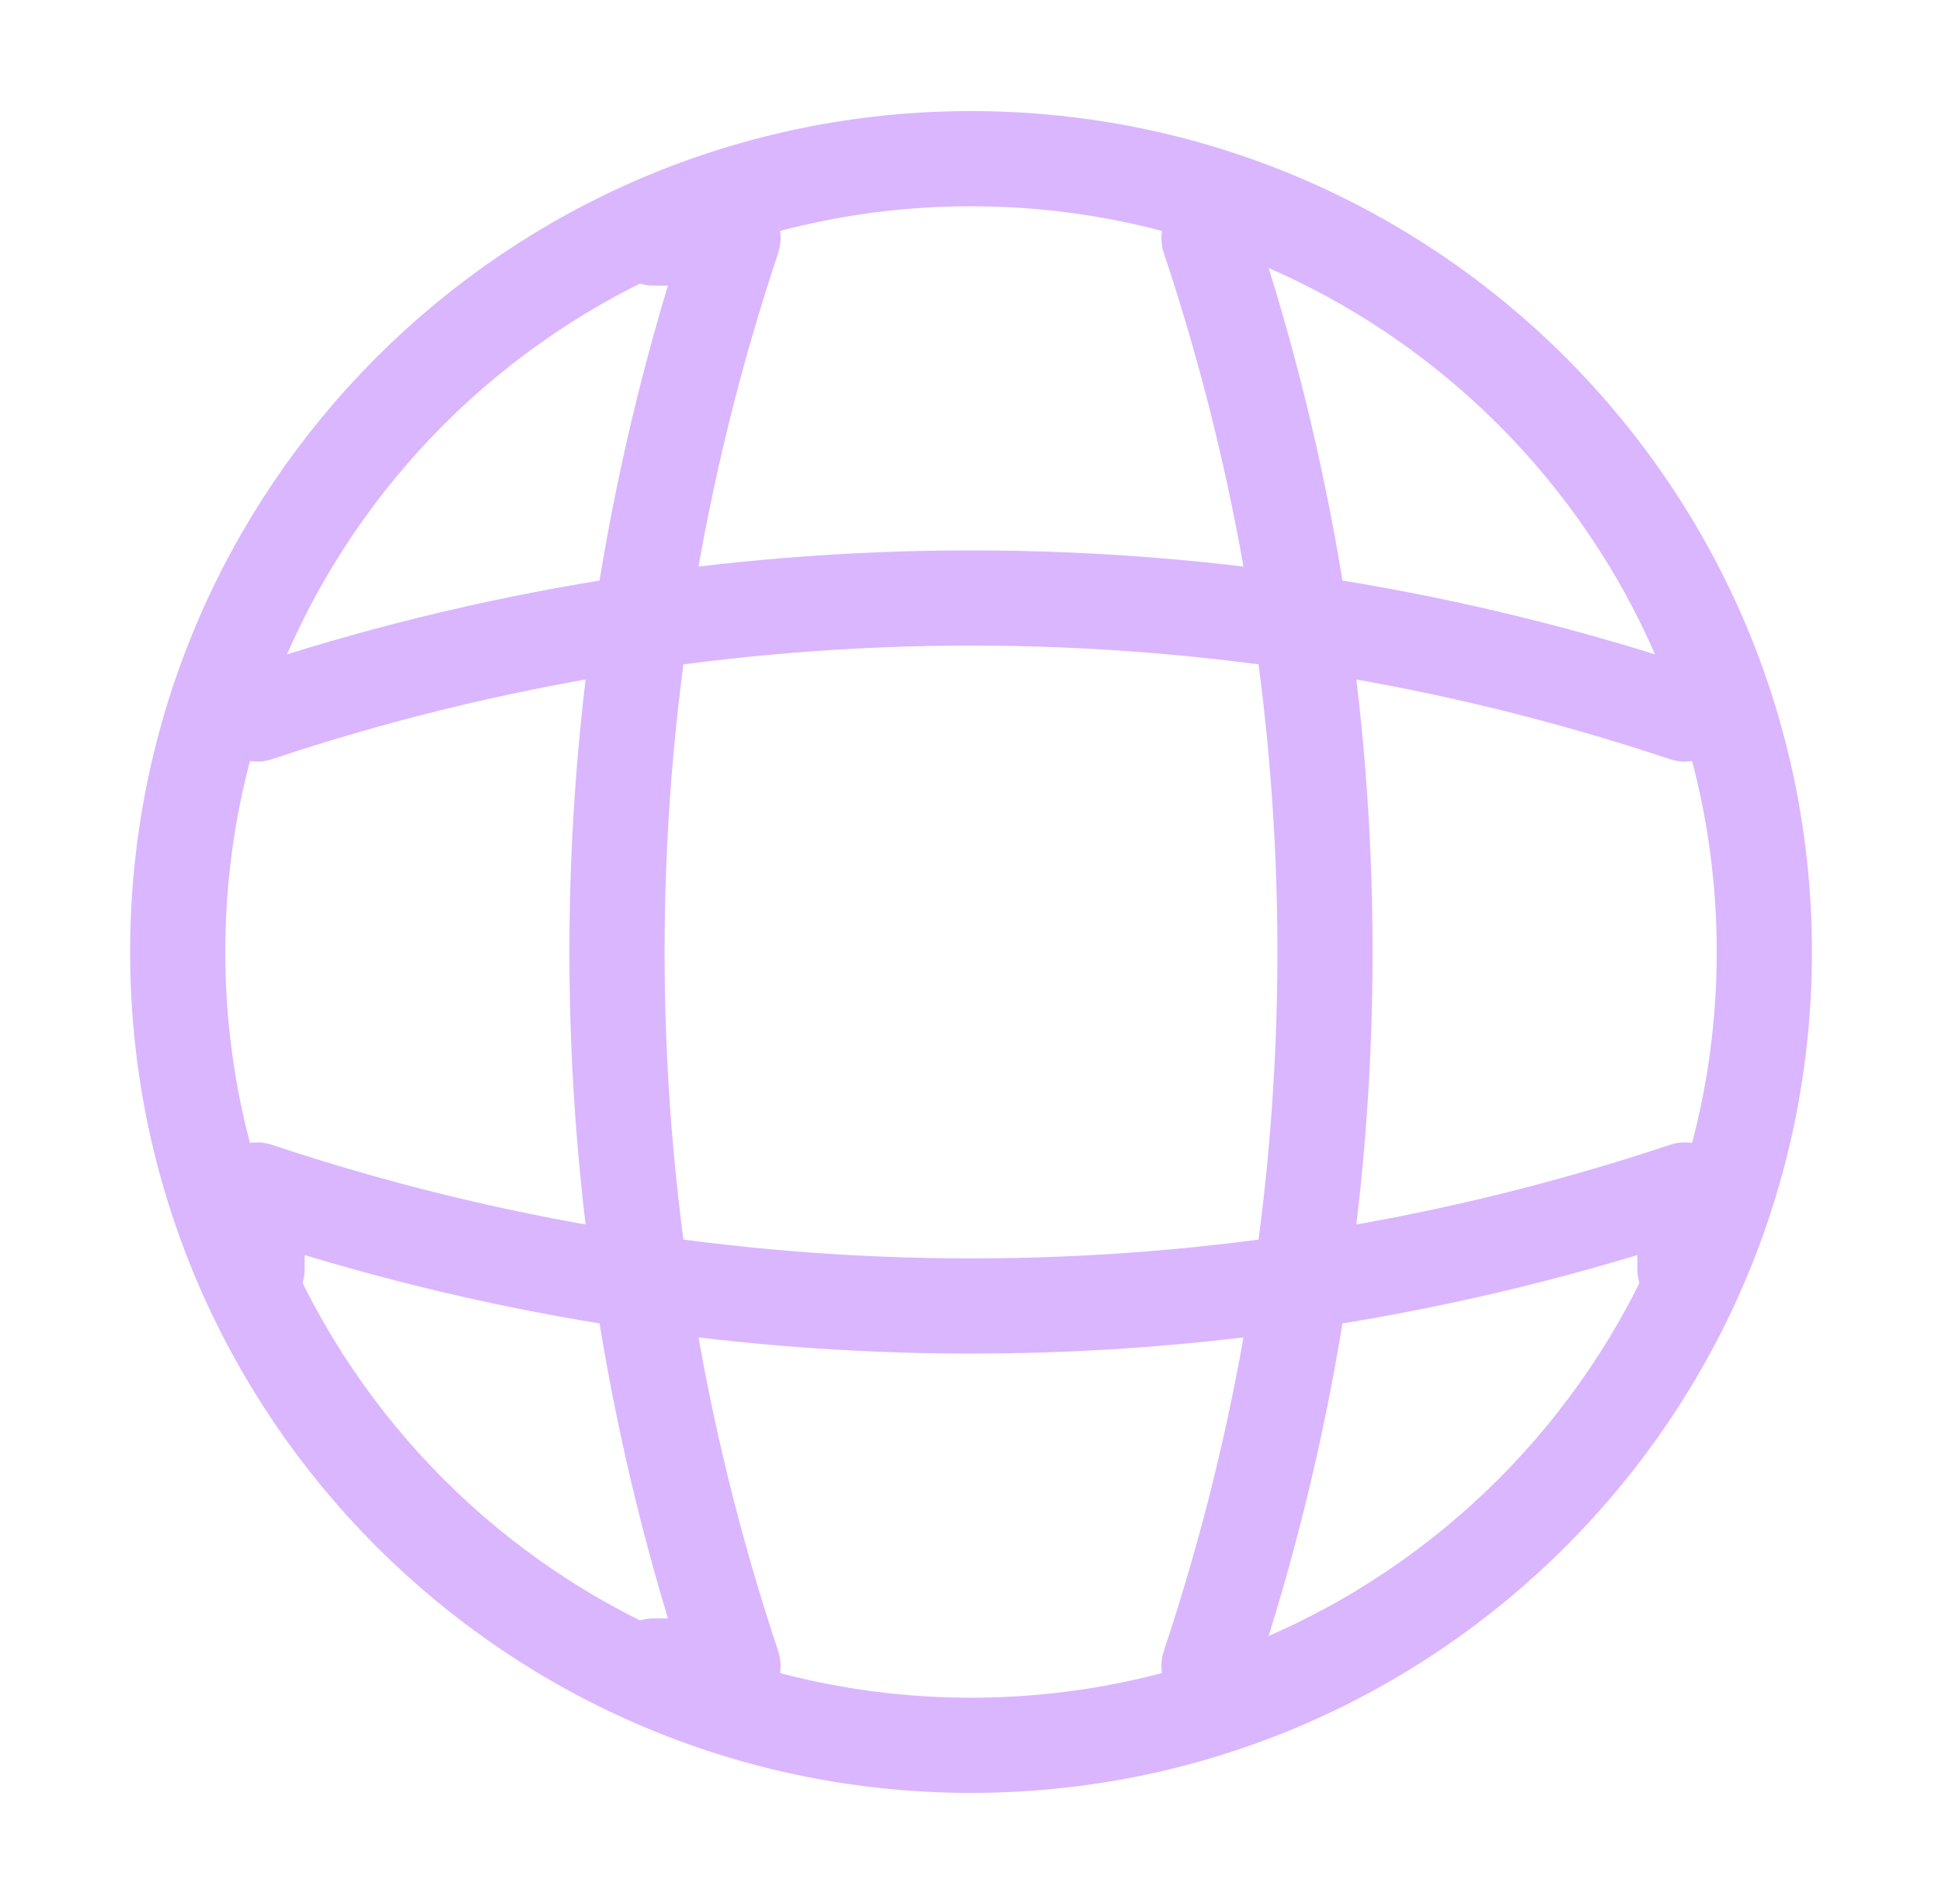
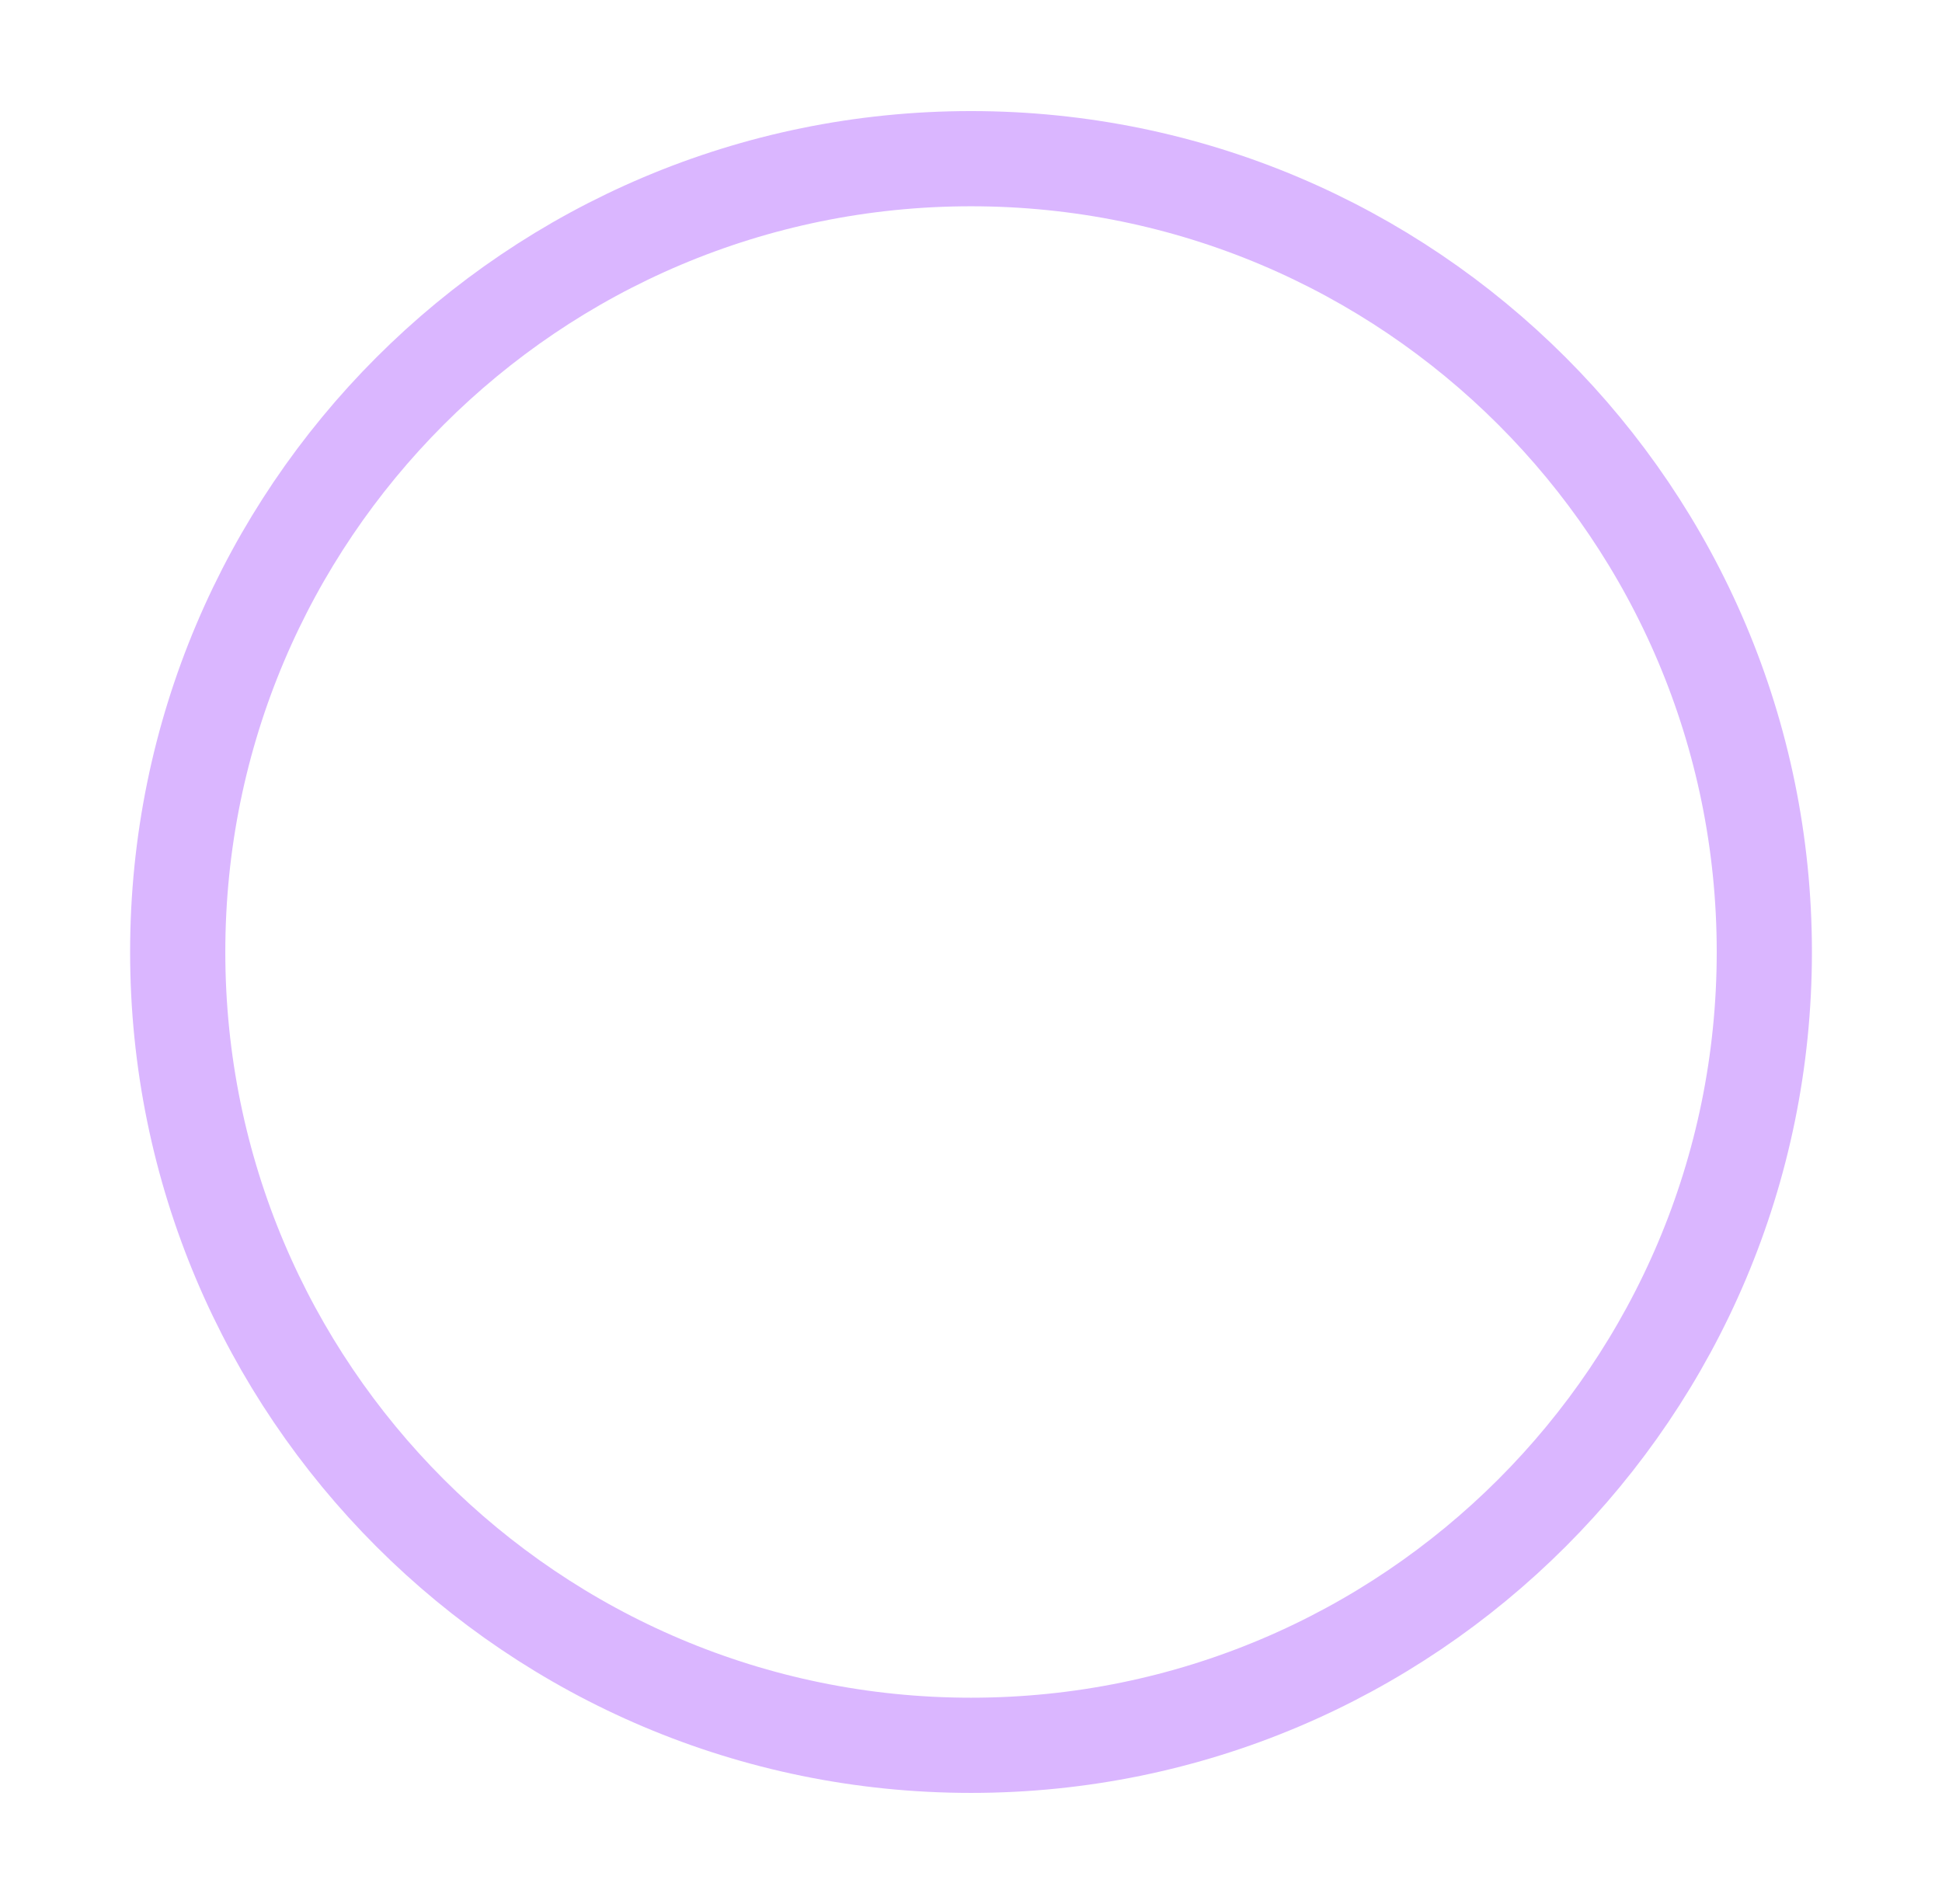
<svg xmlns="http://www.w3.org/2000/svg" width="51" height="50" viewBox="0 0 51 50" fill="none">
  <path d="M25.5 45.833C37.007 45.833 46.334 36.506 46.334 25C46.334 13.494 37.007 4.167 25.5 4.167C13.994 4.167 4.667 13.494 4.667 25C4.667 36.506 13.994 45.833 25.5 45.833Z" stroke="#DAB6FF" stroke-width="2.5" stroke-linecap="round" stroke-linejoin="round" />
-   <path d="M17.167 6.25H19.25C15.188 18.42 15.188 31.58 19.25 43.75H17.167M31.75 6.25C35.812 18.42 35.812 31.58 31.75 43.75" stroke="#DAB6FF" stroke-width="2.5" stroke-linecap="round" stroke-linejoin="round" />
-   <path d="M6.75 33.333V31.25C18.92 35.312 32.08 35.312 44.25 31.25V33.333M6.75 18.75C18.92 14.688 32.08 14.688 44.25 18.75" stroke="#DAB6FF" stroke-width="2.5" stroke-linecap="round" stroke-linejoin="round" />
</svg>